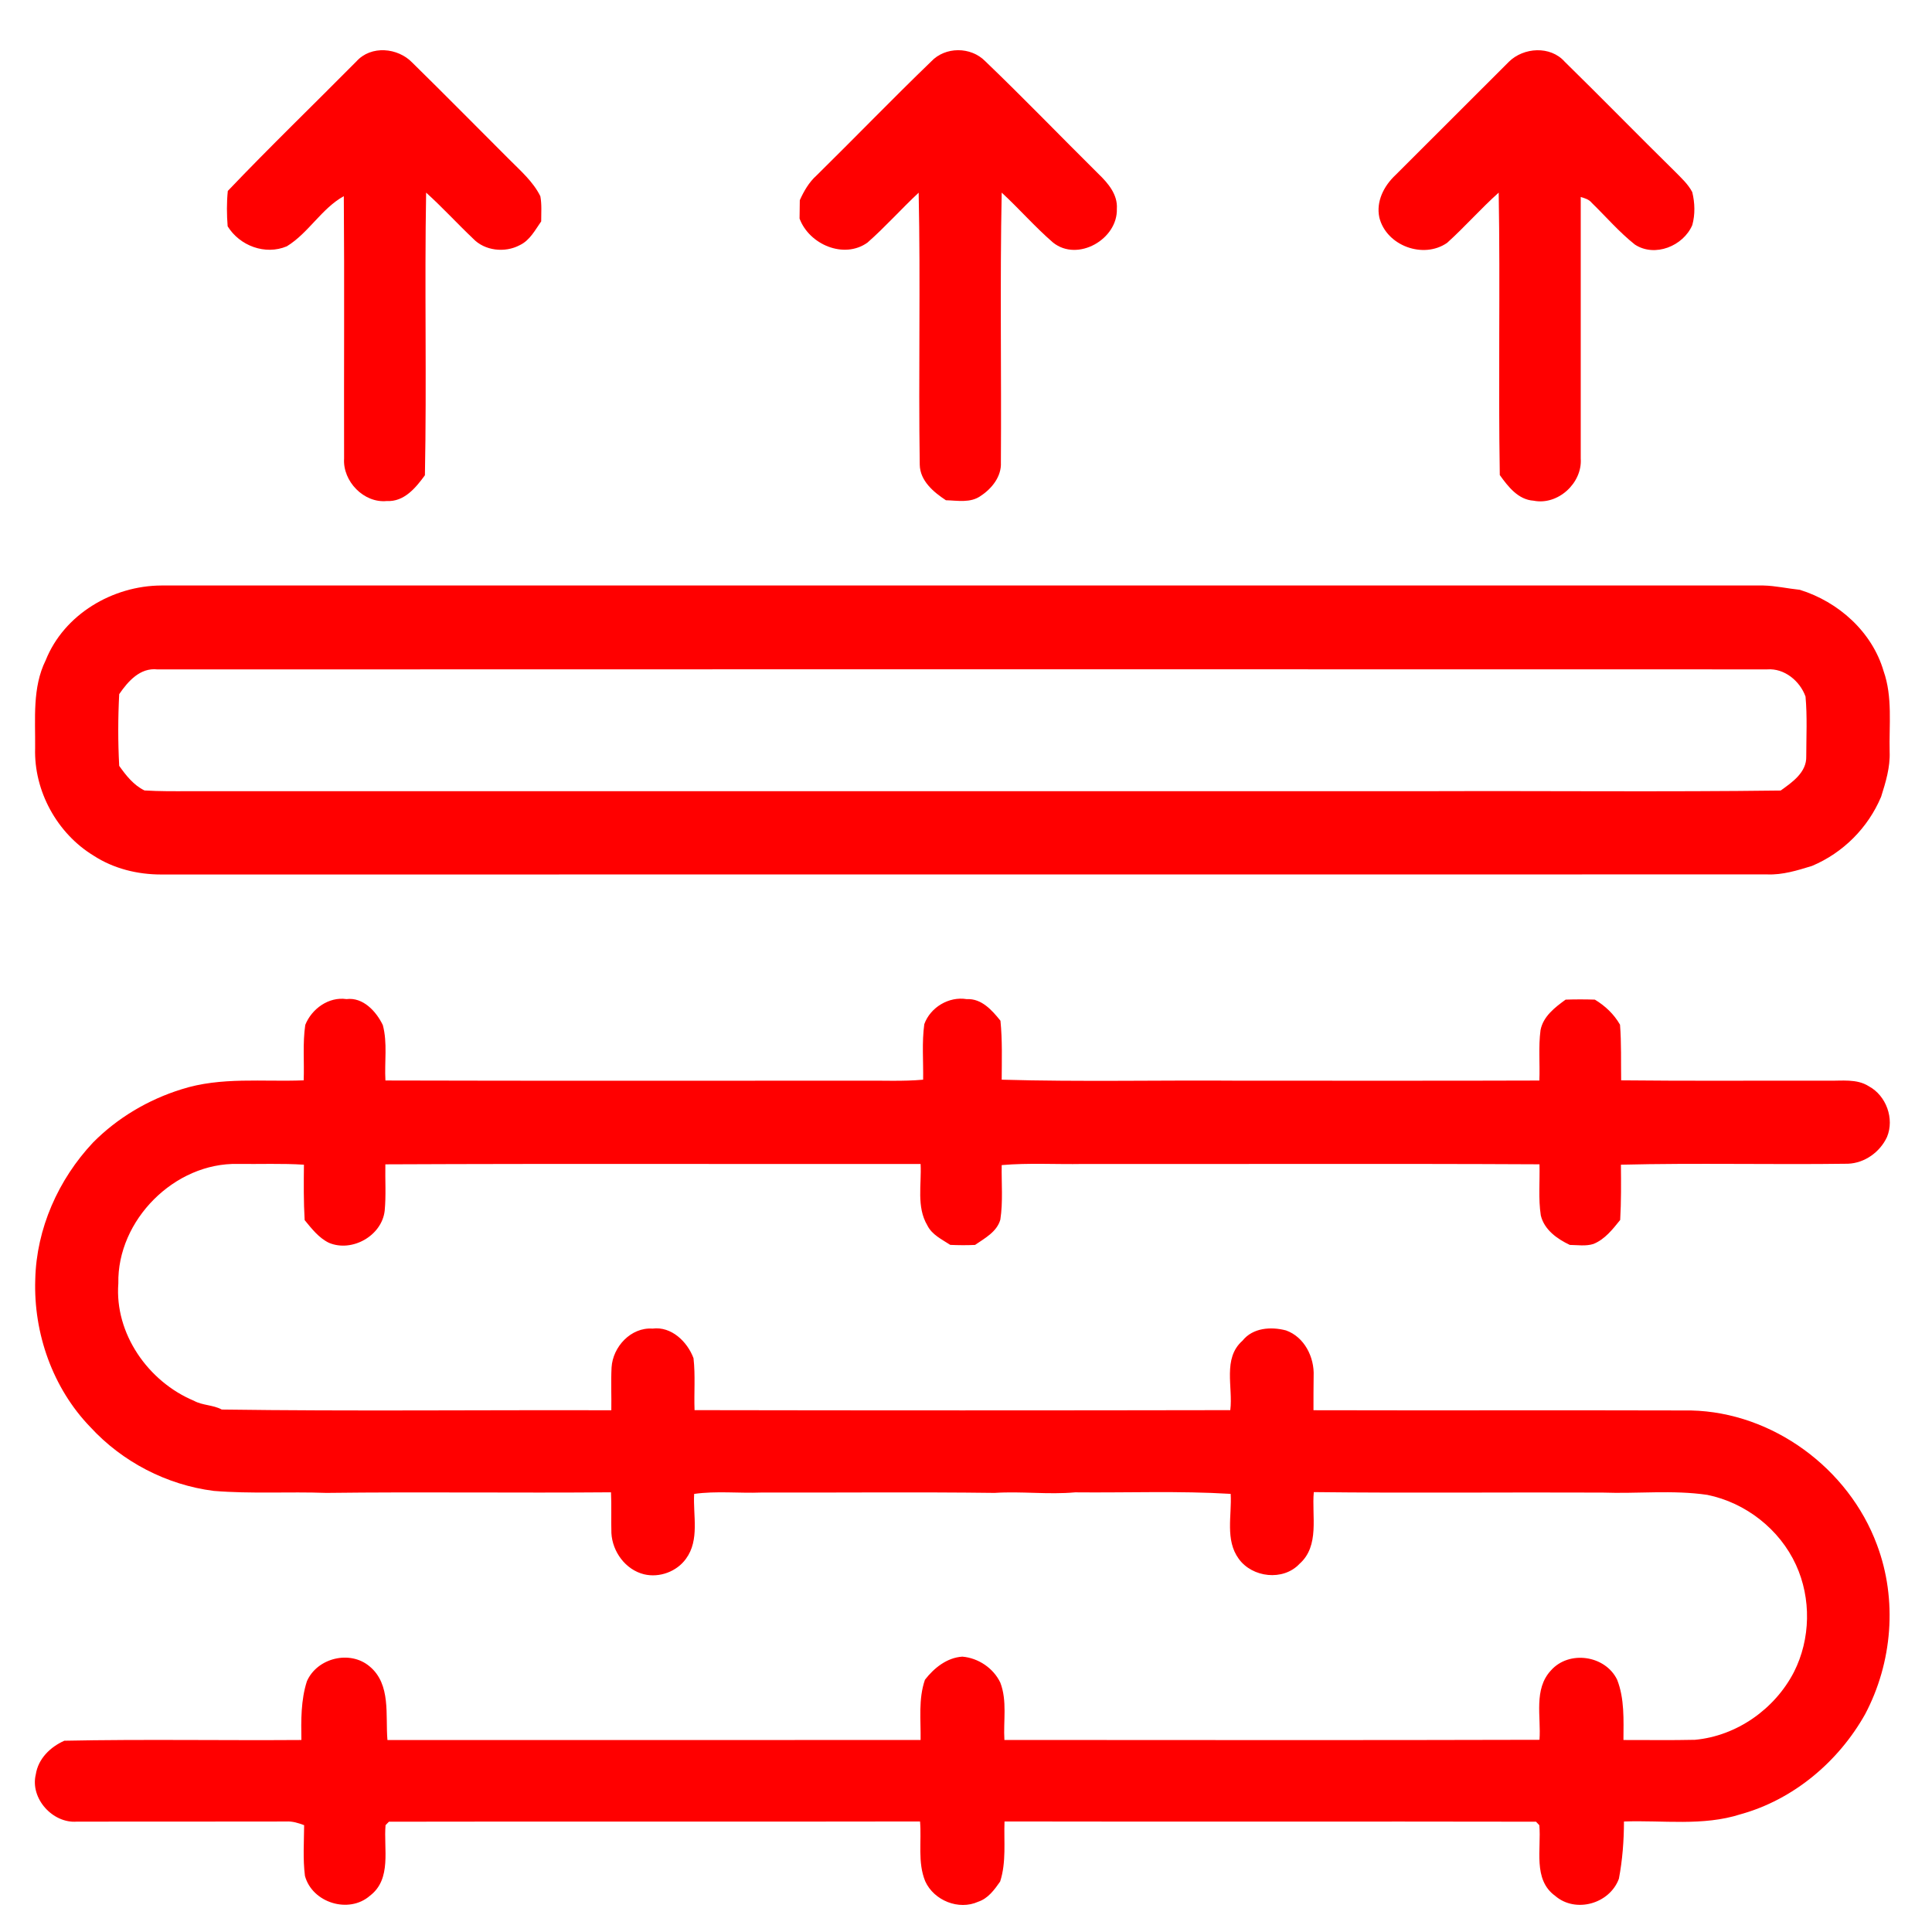
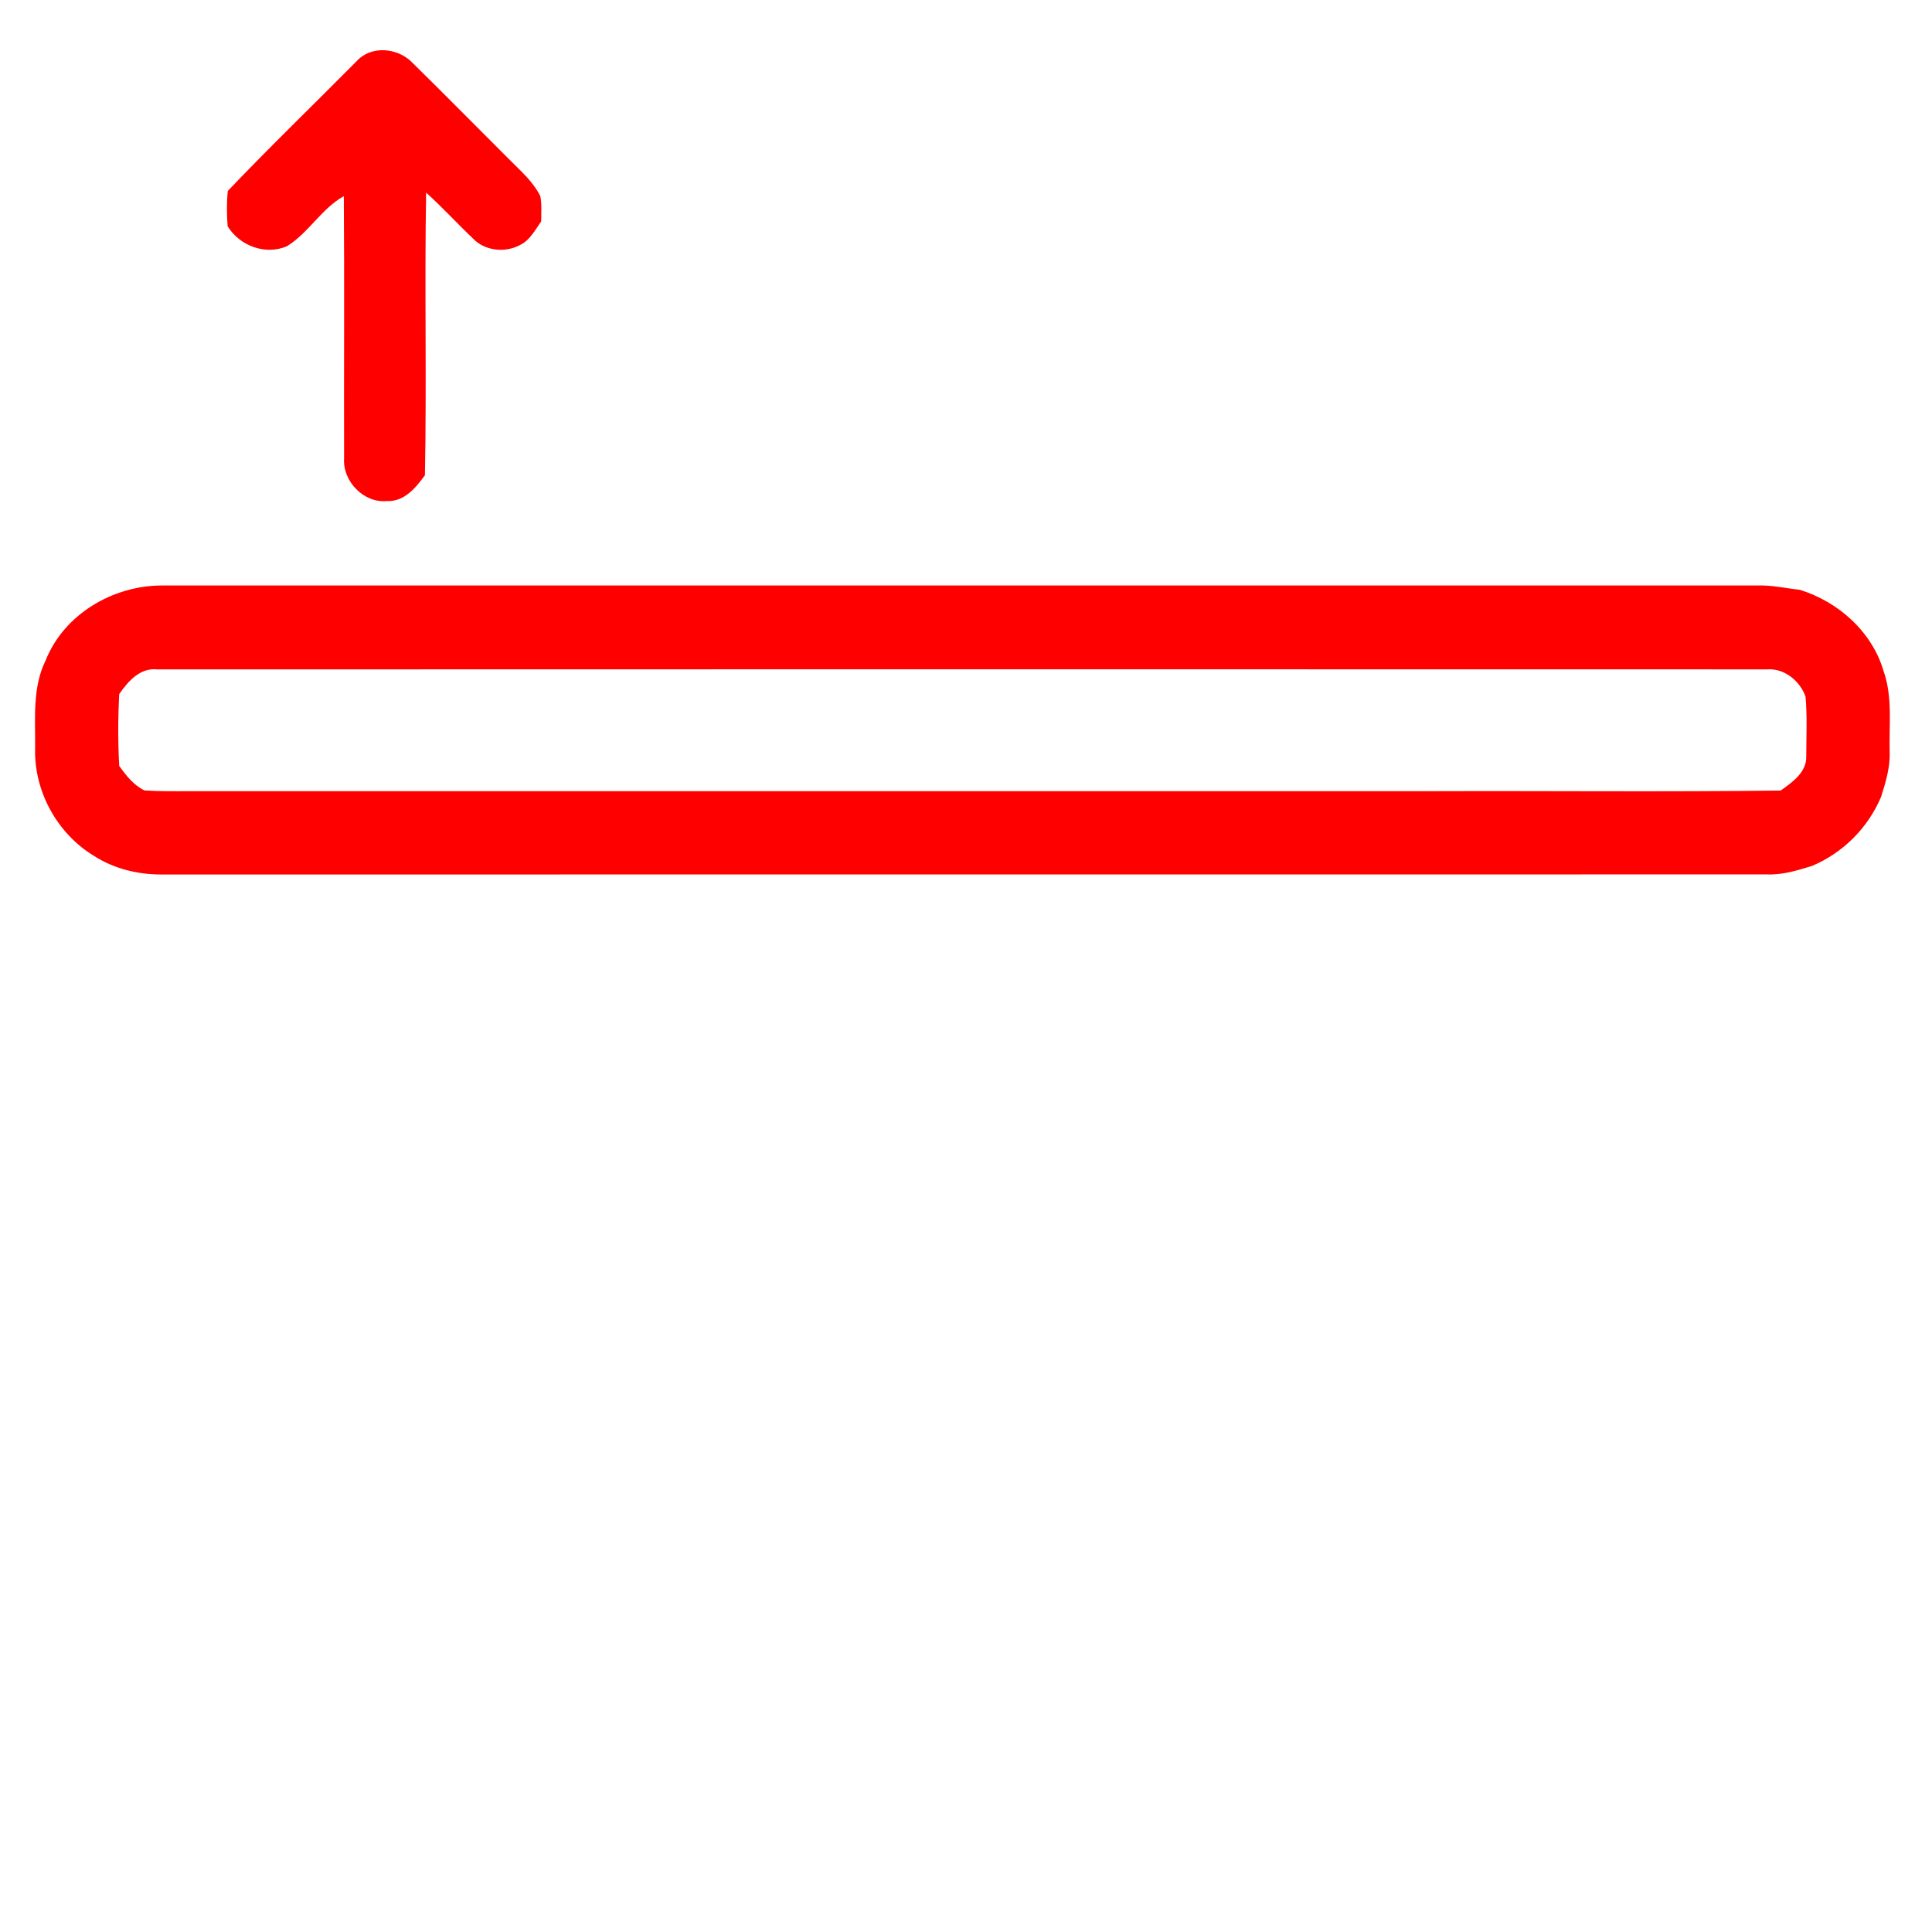
<svg xmlns="http://www.w3.org/2000/svg" xmlns:ns1="http://sodipodi.sourceforge.net/DTD/sodipodi-0.dtd" xmlns:ns2="http://www.inkscape.org/namespaces/inkscape" width="76.8" height="76.8" viewBox="0 0 57.6 57.6" id="svg37" ns1:docname="pavim2.svg" ns2:version="0.92.2 (5c3e80d, 2017-08-06)">
  <defs id="defs41" />
  <g transform="matrix(0.12,0,0,0.12,-2.027,-1.575)" id="#000000ff" style="fill:#ff0000;fill-opacity:1;stroke-width:8.304">
    <path style="opacity:1;fill:#ff0000;fill-opacity:1;stroke-width:8.304" ns2:connector-curvature="0" d="m 105.44,28.38 c 3.63,-4.06 10.32,-3.44 13.92,0.34 8.07,7.92 16,15.97 24,23.96 2.82,2.84 5.98,5.55 7.78,9.2 0.38,2.06 0.21,4.17 0.21,6.25 -1.52,2.16 -2.82,4.72 -5.32,5.9 -3.68,1.97 -8.73,1.43 -11.64,-1.66 -3.94,-3.74 -7.6,-7.76 -11.63,-11.39 -0.41,23.4 0.16,46.82 -0.3,70.22 -2.26,3.11 -5.18,6.65 -9.45,6.4 -5.72,0.59 -11.01,-4.91 -10.63,-10.56 -0.06,-21.73 0.1,-43.46 -0.07,-65.18 -5.55,3.08 -8.75,9.15 -14.16,12.46 -5.36,2.26 -11.69,-0.11 -14.7,-4.97 -0.23,-2.92 -0.26,-5.86 0.04,-8.79 C 83.92,49.62 94.8,39.12 105.44,28.38 Z" id="path2-8" />
-     <path style="opacity:1;fill:#ff0000;fill-opacity:1;stroke-width:8.304" ns2:connector-curvature="0" d="m 248.23,28.41 c 3.5,-3.74 9.85,-3.73 13.43,-0.09 9.55,9.16 18.74,18.7 28.14,28.01 2.38,2.28 4.82,5.15 4.57,8.67 0.25,7.55 -9.73,13.29 -15.85,8.39 -4.49,-3.88 -8.4,-8.39 -12.76,-12.41 -0.45,22.34 -0.05,44.7 -0.2,67.05 0.18,3.48 -2.27,6.52 -5.05,8.32 -2.52,1.79 -5.74,1.13 -8.61,1.06 -3.07,-2.02 -6.42,-4.82 -6.5,-8.82 -0.34,-22.52 0.21,-45.07 -0.27,-67.59 -4.33,4.04 -8.27,8.49 -12.72,12.4 -5.85,4.18 -14.48,0.46 -16.87,-5.97 0.03,-1.52 0.04,-3.05 0.06,-4.57 1.03,-2.27 2.28,-4.46 4.16,-6.14 9.54,-9.39 18.84,-19.02 28.47,-28.31 z" id="path4-9" />
-     <path style="opacity:1;fill:#ff0000;fill-opacity:1;stroke-width:8.304" ns2:connector-curvature="0" d="m 391.78,28.46 c 3.66,-3.59 10.31,-4.01 13.85,-0.01 9.22,9.03 18.23,18.28 27.44,27.33 1.54,1.57 3.23,3.09 4.26,5.08 0.65,2.67 0.74,5.52 0.01,8.18 -2.23,5.21 -9.3,8.09 -14.26,4.85 -3.91,-3.1 -7.17,-6.91 -10.73,-10.38 -0.69,-0.86 -1.74,-1.14 -2.73,-1.45 0,21.65 0.01,43.31 0,64.97 0.44,6.08 -5.65,11.7 -11.71,10.49 -3.85,-0.25 -6.34,-3.5 -8.4,-6.37 -0.39,-23.39 0.13,-46.78 -0.27,-70.17 -4.46,3.98 -8.39,8.49 -12.82,12.48 -5.89,4.09 -15.08,0.73 -16.83,-6.28 -0.87,-4 1.14,-7.87 3.98,-10.54 9.42,-9.37 18.79,-18.8 28.21,-28.18 z" id="path6-6" />
    <path style="opacity:1;fill:#ff0000;fill-opacity:1;stroke-width:8.304" ns2:connector-curvature="0" d="m 28.24,177.18 c 4.56,-11.44 16.66,-18.54 28.75,-18.59 132.66,-0.01 265.32,0 397.99,0 3.05,0.07 6.04,0.76 9.07,1.07 9.6,2.98 17.96,10.43 20.82,20.21 2.27,6.45 1.33,13.37 1.5,20.06 0.15,3.84 -0.98,7.53 -2.12,11.15 -3.25,7.72 -9.45,13.93 -17.17,17.18 -3.61,1.11 -7.28,2.26 -11.1,2.11 -132.99,0.03 -265.97,-0.01 -398.96,0.02 -5.91,0.02 -11.89,-1.44 -16.88,-4.69 -9.07,-5.52 -14.85,-16.07 -14.52,-26.69 0.08,-7.31 -0.73,-15.06 2.62,-21.83 m 18.27,8.4 c -0.31,5.93 -0.32,11.89 0,17.82 1.71,2.4 3.56,4.78 6.28,6.11 3.74,0.23 7.49,0.2 11.24,0.18 102.98,0 205.96,0 308.93,0 28.78,-0.1 57.57,0.21 86.34,-0.16 2.86,-2.05 6.47,-4.52 6.35,-8.48 0.01,-4.95 0.27,-9.93 -0.18,-14.87 -1.39,-3.87 -5.25,-7.07 -9.51,-6.75 -133.31,-0.02 -266.62,-0.05 -399.93,0.01 -4.32,-0.5 -7.33,2.95 -9.52,6.14 z" id="path8-8" />
-     <path style="opacity:1;fill:#ff0000;fill-opacity:1;stroke-width:8.304" ns2:connector-curvature="0" d="m 92.73,267.77 c 1.59,-4 5.82,-7.07 10.25,-6.42 4.12,-0.52 7.39,3.06 9.02,6.45 1.2,4.47 0.38,9.19 0.65,13.77 39.47,0.12 78.94,0.02 118.42,0.05 5.05,-0.07 10.12,0.21 15.17,-0.25 0.08,-4.6 -0.34,-9.24 0.29,-13.8 1.51,-4.18 6.11,-6.95 10.55,-6.21 3.68,-0.2 6.27,2.75 8.37,5.36 0.49,4.87 0.33,9.76 0.31,14.65 19.73,0.57 39.48,0.09 59.22,0.25 24.78,-0.02 49.57,0.05 74.36,-0.04 0.17,-4.17 -0.26,-8.37 0.29,-12.52 0.66,-3.43 3.57,-5.64 6.23,-7.58 2.42,-0.08 4.85,-0.08 7.27,0 2.57,1.55 4.75,3.61 6.25,6.23 0.36,4.6 0.21,9.21 0.28,13.82 17.12,0.19 34.25,0.05 51.38,0.08 3.4,0.1 7.13,-0.55 10.17,1.4 4.31,2.33 6.39,8.05 4.5,12.6 -1.73,3.73 -5.51,6.47 -9.67,6.64 -18.81,0.26 -37.63,-0.22 -56.44,0.24 0.05,4.57 0.08,9.16 -0.18,13.73 -1.87,2.32 -3.81,4.83 -6.67,5.97 -1.89,0.59 -3.9,0.25 -5.84,0.23 -3.14,-1.48 -6.35,-3.76 -7.21,-7.32 -0.65,-4.21 -0.21,-8.48 -0.33,-12.71 -37.8,-0.19 -75.61,-0.03 -113.42,-0.08 -6.73,0.13 -13.48,-0.31 -20.19,0.28 -0.08,4.51 0.35,9.07 -0.34,13.55 -0.86,3.04 -3.86,4.61 -6.28,6.28 -2.05,0.1 -4.11,0.08 -6.16,-0.01 -2.09,-1.37 -4.54,-2.5 -5.7,-4.85 -2.74,-4.62 -1.4,-10.17 -1.67,-15.24 -44.33,0.04 -88.66,-0.12 -132.98,0.08 -0.08,3.85 0.2,7.72 -0.17,11.56 -0.73,6.21 -8.12,10.35 -13.84,7.94 -2.54,-1.23 -4.29,-3.52 -6.04,-5.64 -0.27,-4.59 -0.23,-9.18 -0.18,-13.77 -5.46,-0.35 -10.94,-0.12 -16.41,-0.19 -15.72,-0.37 -30.01,13.97 -29.7,29.67 -0.96,12.48 7.43,24.42 18.76,29.16 2.16,1.2 4.78,1.01 6.94,2.19 32.25,0.45 64.52,0.08 96.78,0.18 0.06,-3.54 -0.12,-7.08 0.06,-10.62 0.3,-5.15 4.81,-10.04 10.18,-9.67 4.69,-0.61 8.65,3.25 10.18,7.35 0.49,4.28 0.1,8.61 0.26,12.91 44.37,0.08 88.73,0.08 133.1,0 0.72,-5.72 -1.96,-12.87 3.03,-17.25 2.56,-3.23 7.08,-3.54 10.81,-2.56 4.59,1.63 7.08,6.68 6.87,11.34 -0.02,2.83 -0.06,5.66 -0.04,8.49 31.27,0.08 62.54,-0.03 93.82,0.06 20.28,0.46 39.14,14.39 46.17,33.35 5.14,13.65 3.86,29.29 -2.95,42.14 -6.64,11.8 -17.8,21.2 -30.93,24.83 -9.37,3.01 -19.31,1.44 -28.97,1.8 -0.01,4.77 -0.37,9.54 -1.26,14.22 -2.29,6.23 -10.76,8.64 -15.84,4.25 -5.6,-4.06 -3.39,-11.7 -3.93,-17.55 -0.21,-0.22 -0.62,-0.65 -0.82,-0.87 -44.01,-0.09 -88.03,0.03 -132.05,-0.06 -0.19,4.99 0.48,10.09 -1.09,14.93 -1.42,2.03 -2.98,4.19 -5.44,5.01 -4.85,2.2 -11,-0.3 -13.17,-5.08 -1.94,-4.73 -0.87,-9.92 -1.29,-14.86 -43.99,0.09 -87.97,-0.03 -131.95,0.06 -0.21,0.21 -0.63,0.64 -0.84,0.85 -0.52,5.87 1.61,13.37 -3.88,17.54 -5.24,4.59 -14.35,1.75 -16.15,-4.94 -0.53,-4.18 -0.23,-8.4 -0.2,-12.59 -1.44,-0.54 -2.92,-1.01 -4.47,-0.91 -17.33,0.05 -34.65,0 -51.98,0.03 -6.02,0.49 -11.67,-5.76 -10.22,-11.72 0.6,-3.92 3.6,-6.82 7.09,-8.38 19.63,-0.4 39.27,-0.04 58.9,-0.18 -0.08,-4.89 -0.14,-9.91 1.37,-14.6 2.55,-5.8 10.72,-7.82 15.6,-3.67 5.35,4.46 3.88,12.14 4.41,18.28 44.15,-0.01 88.3,0.01 132.46,-0.01 0.08,-5 -0.59,-10.14 1.08,-14.97 2.27,-2.93 5.46,-5.49 9.29,-5.74 3.96,0.33 7.73,2.85 9.44,6.47 1.74,4.54 0.72,9.5 1.01,14.23 44.31,0.01 88.63,0.09 132.94,-0.04 0.43,-5.75 -1.52,-12.55 2.85,-17.24 4.49,-5.07 13.49,-3.77 16.44,2.3 1.86,4.73 1.59,9.98 1.57,14.99 5.92,-0.02 11.85,0.09 17.78,-0.05 10.37,-0.96 19.83,-7.63 24.58,-16.84 4.15,-8.18 4.34,-18.28 0.51,-26.61 -4.05,-8.86 -12.5,-15.46 -22.02,-17.4 -8.63,-1.27 -17.37,-0.25 -26.04,-0.57 -23.91,-0.11 -47.83,0.16 -71.74,-0.12 -0.55,5.94 1.53,13.34 -3.56,17.83 -4.05,4.32 -11.72,3.43 -15.09,-1.26 -3.42,-4.68 -1.69,-10.76 -2,-16.13 -12.86,-0.78 -25.76,-0.25 -38.64,-0.38 -6.67,0.61 -13.34,-0.3 -20.01,0.14 -19.33,-0.25 -38.66,-0.04 -57.99,-0.09 -5.56,0.21 -11.13,-0.44 -16.66,0.34 -0.31,5.36 1.4,11.43 -2.03,16.11 -2.29,3.19 -6.59,4.78 -10.42,3.86 -4.6,-1.13 -7.86,-5.6 -8.11,-10.24 -0.1,-3.38 0.06,-6.76 -0.1,-10.13 -23.57,0.2 -47.15,-0.14 -70.72,0.15 -9.33,-0.34 -18.68,0.27 -27.99,-0.5 -11.66,-1.48 -22.7,-7.2 -30.65,-15.86 -9.35,-9.66 -14.14,-23.32 -13.68,-36.69 0.29,-12.62 5.74,-24.84 14.35,-34 6.09,-6.15 13.71,-10.65 21.96,-13.22 9.85,-3.16 20.23,-1.82 30.38,-2.23 0.17,-4.58 -0.28,-9.21 0.39,-13.76 z" id="path10-8" />
  </g>
</svg>